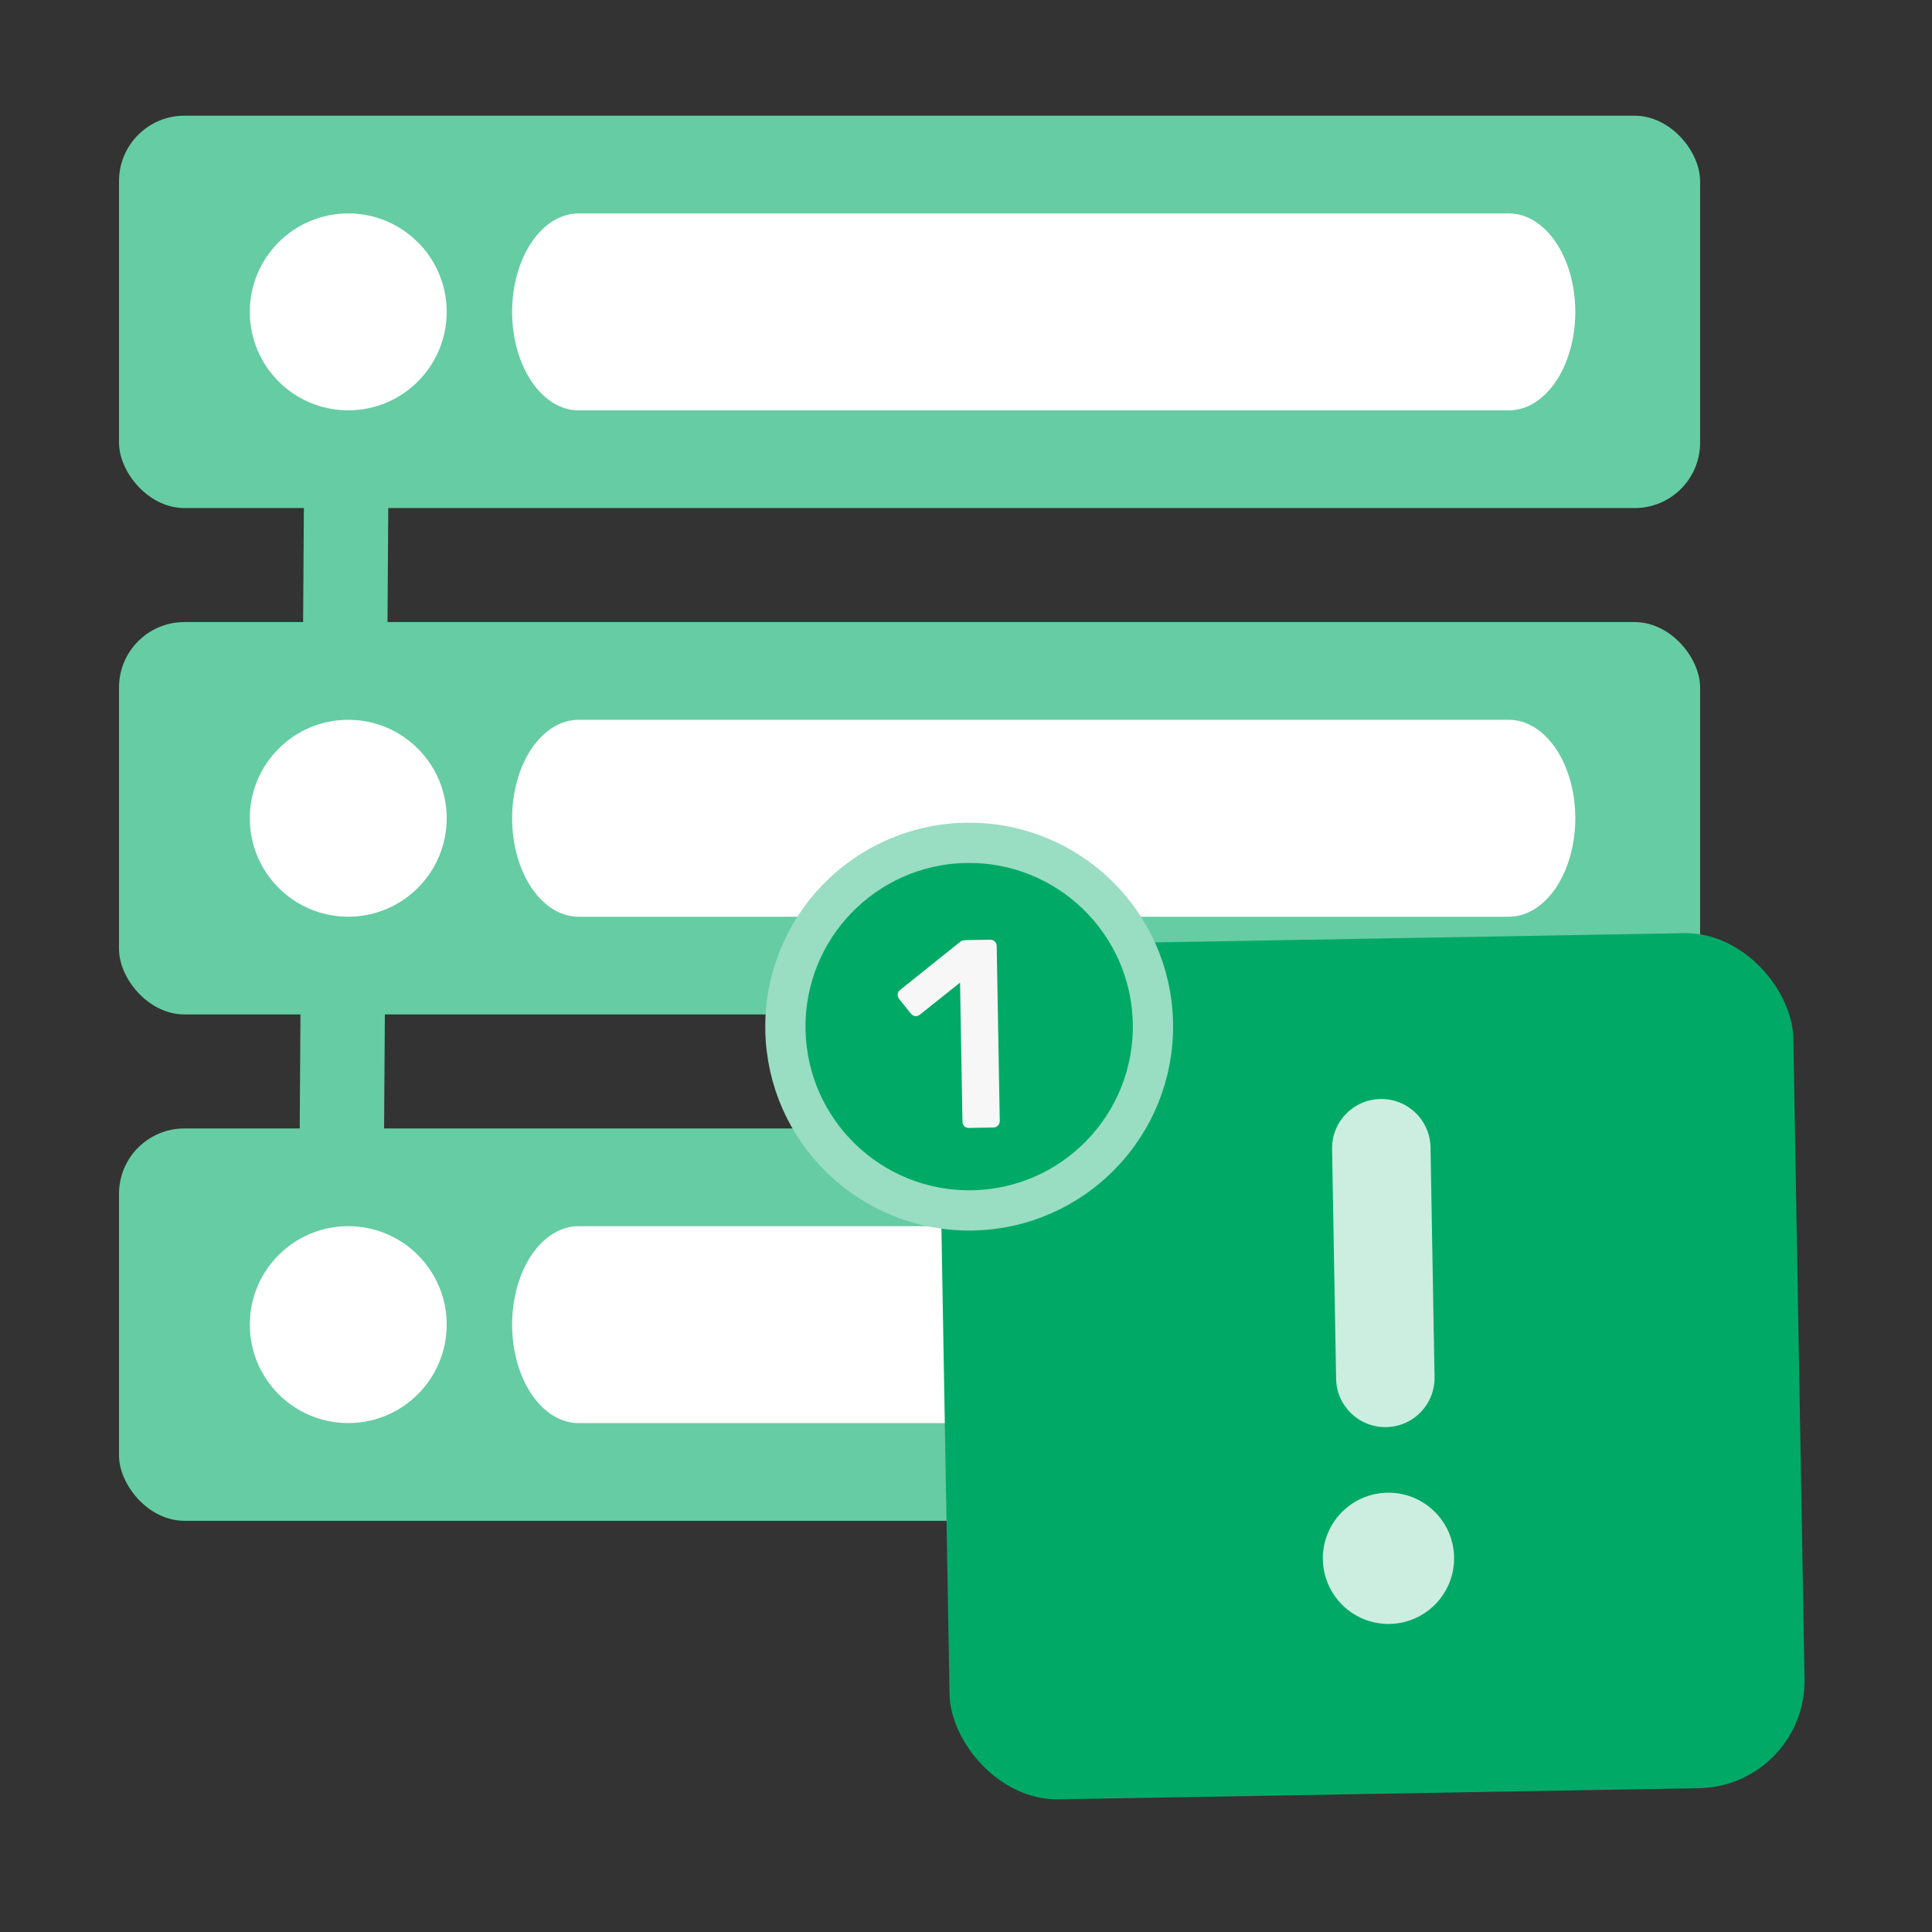
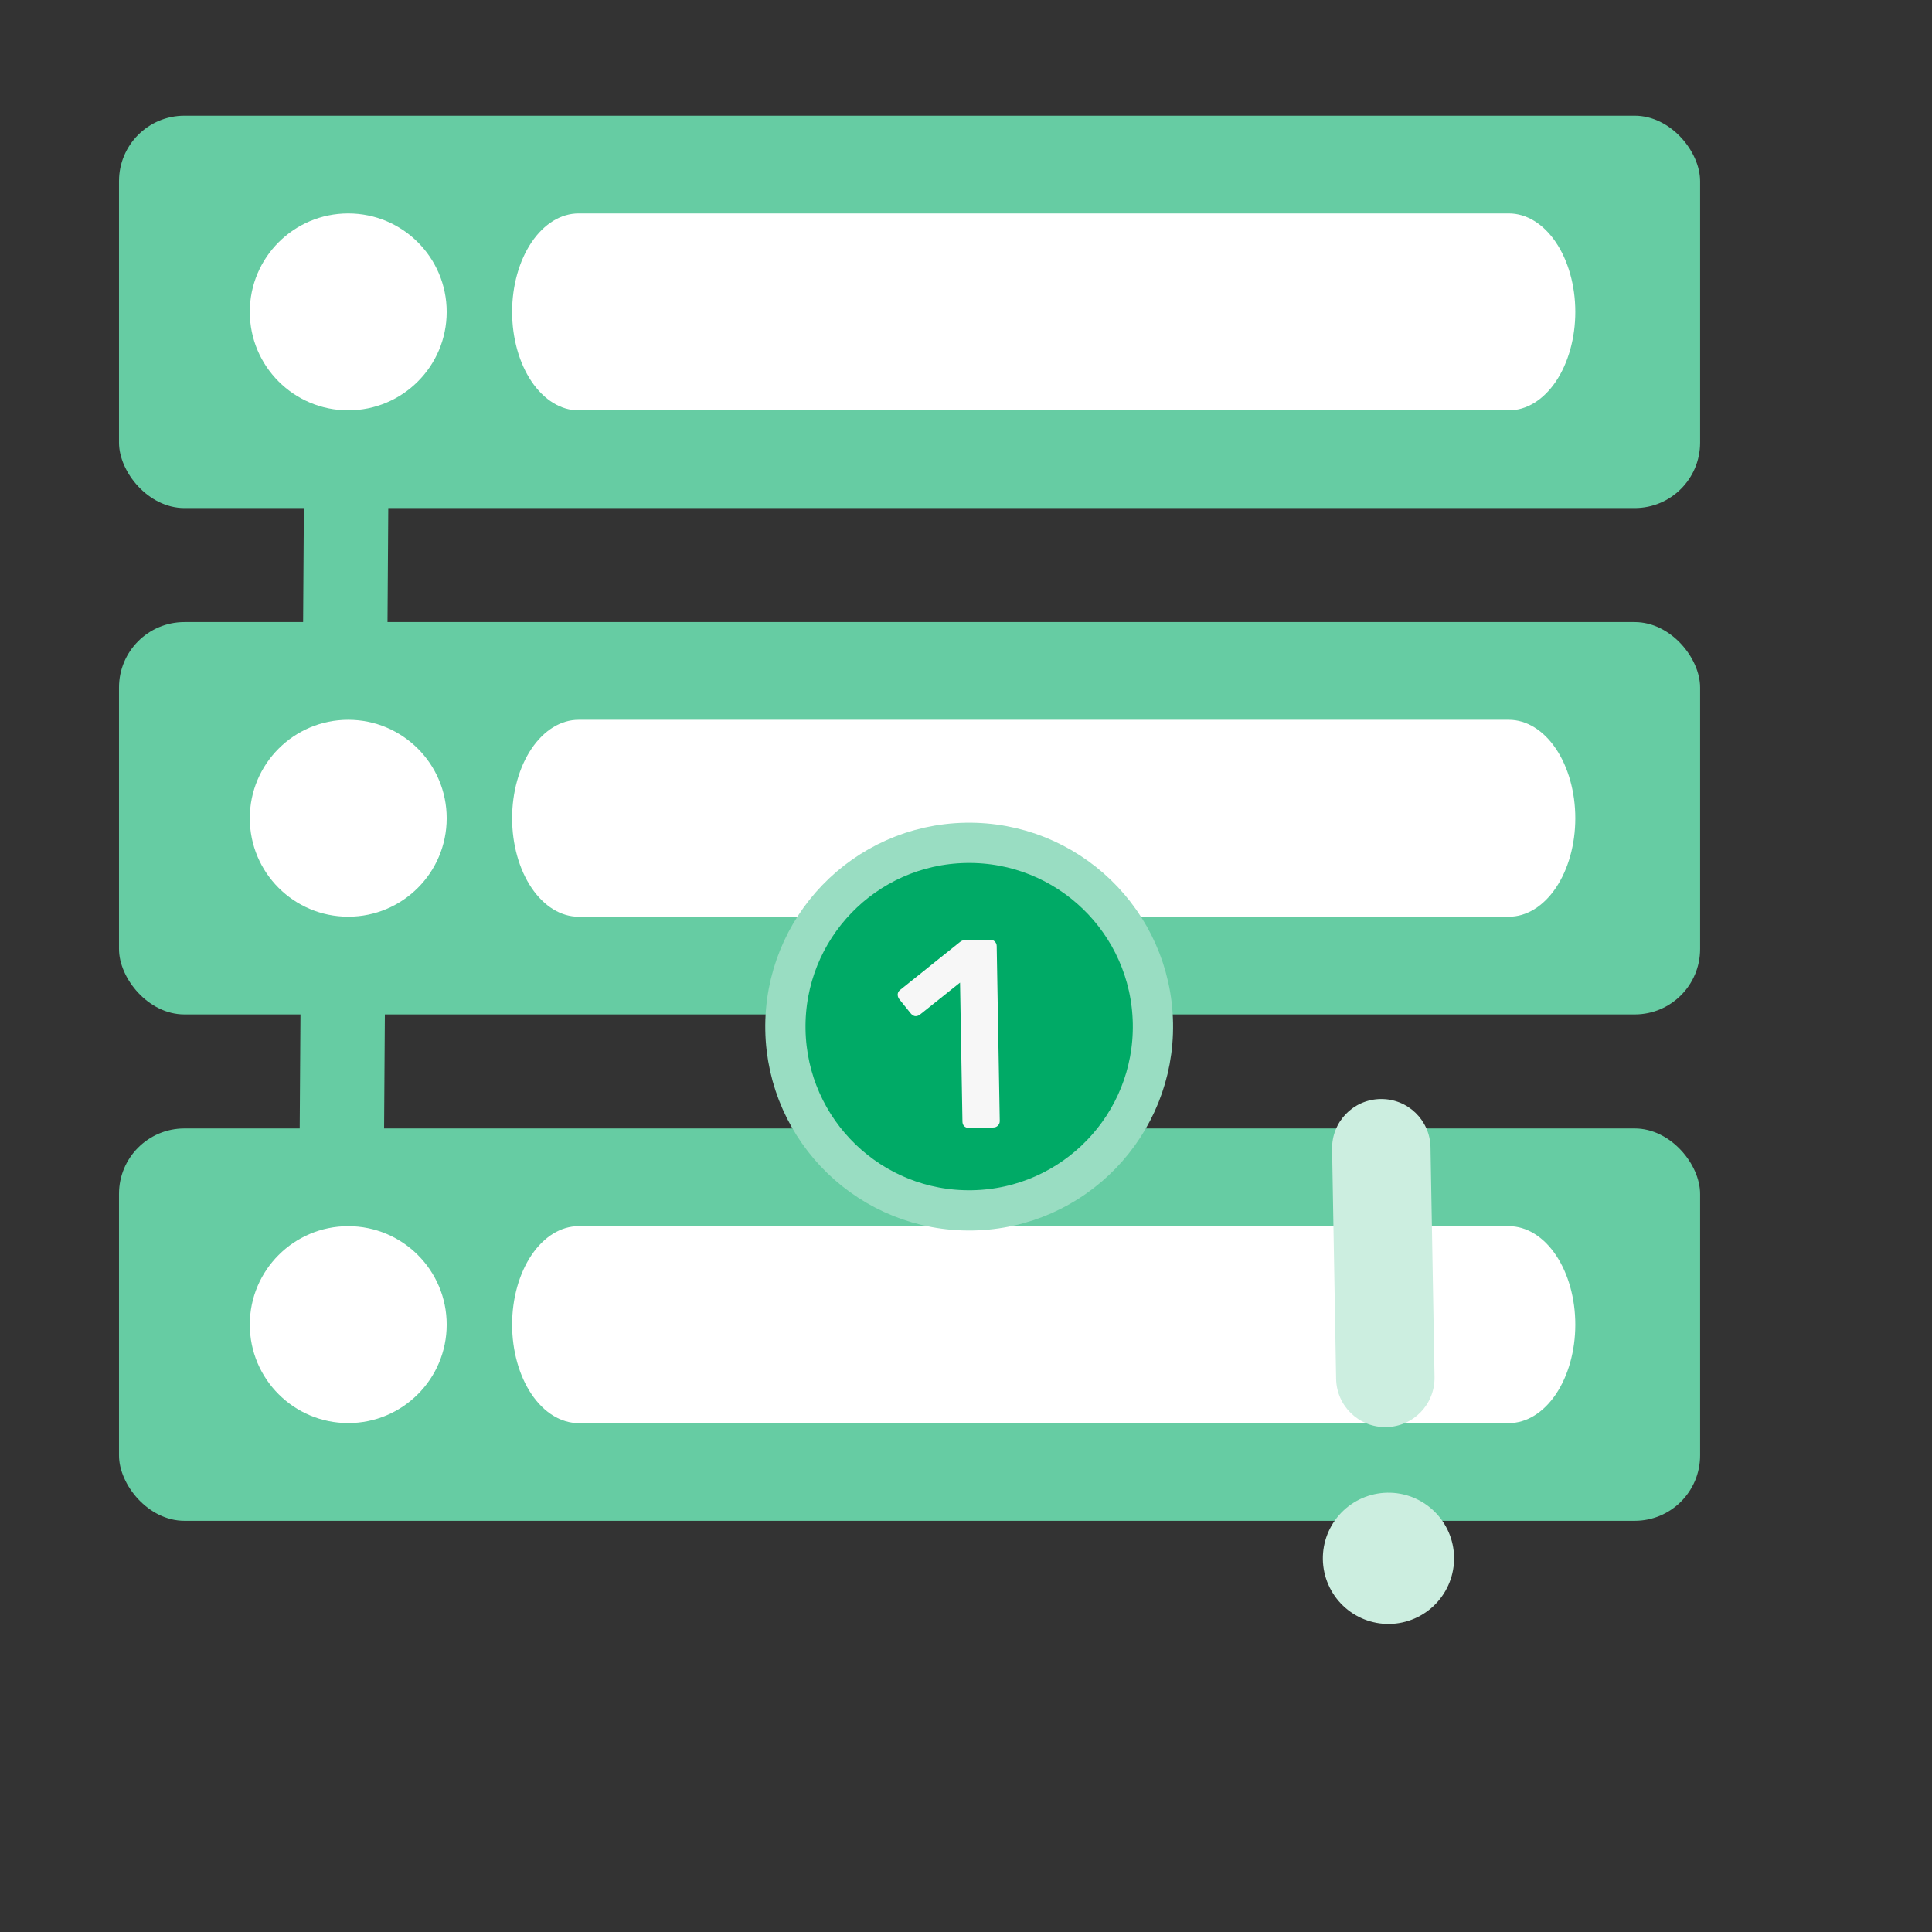
<svg xmlns="http://www.w3.org/2000/svg" width="72" height="72" viewBox="0 0 72 72" fill="none">
  <rect x="0" y="0" width="72" height="72" fill="#333333" stroke="none" />
  <path d="M12.911 16.893L12.699 48.345" stroke="#66CCA3" stroke-width="3.145" />
  <rect x="4.435" y="4.312" width="58.923" height="14.622" rx="2.437" fill="#66CCA3" />
  <circle cx="12.978" cy="11.623" r="3.669" fill="white" />
  <path d="M19.085 11.623C19.085 10.65 19.346 9.717 19.81 9.029C20.275 8.341 20.904 7.954 21.561 7.954H56.231C56.888 7.954 57.517 8.341 57.982 9.029C58.446 9.717 58.707 10.65 58.707 11.623C58.707 12.596 58.446 13.53 57.982 14.218C57.517 14.906 56.888 15.293 56.231 15.293H21.561C20.904 15.293 20.275 14.906 19.81 14.218C19.346 13.53 19.085 12.596 19.085 11.623Z" fill="white" />
  <rect x="4.435" y="23.183" width="58.923" height="14.622" rx="2.437" fill="#66CCA3" />
  <circle cx="12.978" cy="30.494" r="3.669" fill="white" />
  <path d="M19.085 30.494C19.085 29.521 19.346 28.588 19.81 27.9C20.275 27.212 20.904 26.825 21.561 26.825H56.231C56.888 26.825 57.517 27.212 57.982 27.9C58.446 28.588 58.707 29.521 58.707 30.494C58.707 31.467 58.446 32.401 57.982 33.089C57.517 33.777 56.888 34.164 56.231 34.164H21.561C20.904 34.164 20.275 33.777 19.81 33.089C19.346 32.401 19.085 31.467 19.085 30.494Z" fill="white" />
  <rect x="4.435" y="42.054" width="58.923" height="14.622" rx="2.437" fill="#66CCA3" />
  <circle cx="12.978" cy="49.365" r="3.669" fill="white" />
  <path d="M19.085 49.365C19.085 48.392 19.346 47.459 19.81 46.771C20.275 46.083 20.904 45.696 21.561 45.696H56.231C56.888 45.696 57.517 46.083 57.982 46.771C58.446 47.459 58.707 48.392 58.707 49.365C58.707 50.338 58.446 51.272 57.982 51.96C57.517 52.648 56.888 53.035 56.231 53.035H21.561C20.904 53.035 20.275 52.648 19.81 51.96C19.346 51.272 19.085 50.338 19.085 49.365Z" fill="white" />
  <g clip-path="url(#clip0_102_8277)">
-     <rect x="34.9" y="35.263" width="31.868" height="31.868" rx="4" transform="rotate(-1 34.9 35.263)" fill="#00AA66" />
    <path d="M51.445 40.957C50.429 40.975 49.626 41.807 49.643 42.823L49.793 51.382C49.81 52.398 50.642 53.201 51.659 53.184C52.675 53.166 53.478 52.334 53.461 51.318L53.311 42.759C53.293 41.743 52.462 40.94 51.445 40.957ZM54.189 58.031C54.178 57.383 53.91 56.765 53.443 56.315C52.976 55.864 52.35 55.617 51.701 55.629C51.053 55.64 50.435 55.909 49.985 56.375C49.534 56.842 49.288 57.468 49.299 58.117C49.31 58.765 49.579 59.383 50.045 59.833C50.512 60.284 51.138 60.531 51.787 60.519C52.435 60.508 53.053 60.239 53.503 59.773C53.954 59.306 54.201 58.68 54.189 58.031Z" fill="#CCEEE0" />
    <circle cx="36.118" cy="38.259" r="6.849" transform="rotate(-1 36.118 38.259)" fill="#00AA66" stroke="#99DDC2" stroke-width="1.5" />
    <path d="M36.112 42.034C36.039 42.036 35.978 42.013 35.931 41.968C35.89 41.922 35.869 41.865 35.868 41.799L35.778 36.619L34.278 37.816C34.219 37.857 34.159 37.874 34.099 37.869C34.039 37.856 33.985 37.821 33.937 37.762L33.508 37.229C33.467 37.17 33.449 37.107 33.455 37.04C33.467 36.973 33.502 36.919 33.562 36.878L35.771 35.109C35.811 35.075 35.85 35.054 35.89 35.047C35.93 35.04 35.973 35.036 36.02 35.035L36.9 35.02C36.967 35.018 37.024 35.041 37.071 35.087C37.118 35.132 37.143 35.189 37.144 35.255L37.258 41.774C37.259 41.841 37.237 41.898 37.191 41.946C37.145 41.993 37.089 42.017 37.022 42.018L36.112 42.034Z" fill="#F7F7F7" />
  </g>
  <defs>
    <clipPath id="clip0_102_8277">
      <rect width="40.657" height="38.692" fill="white" transform="translate(27.337 30.012) rotate(-1)" />
    </clipPath>
  </defs>
</svg>